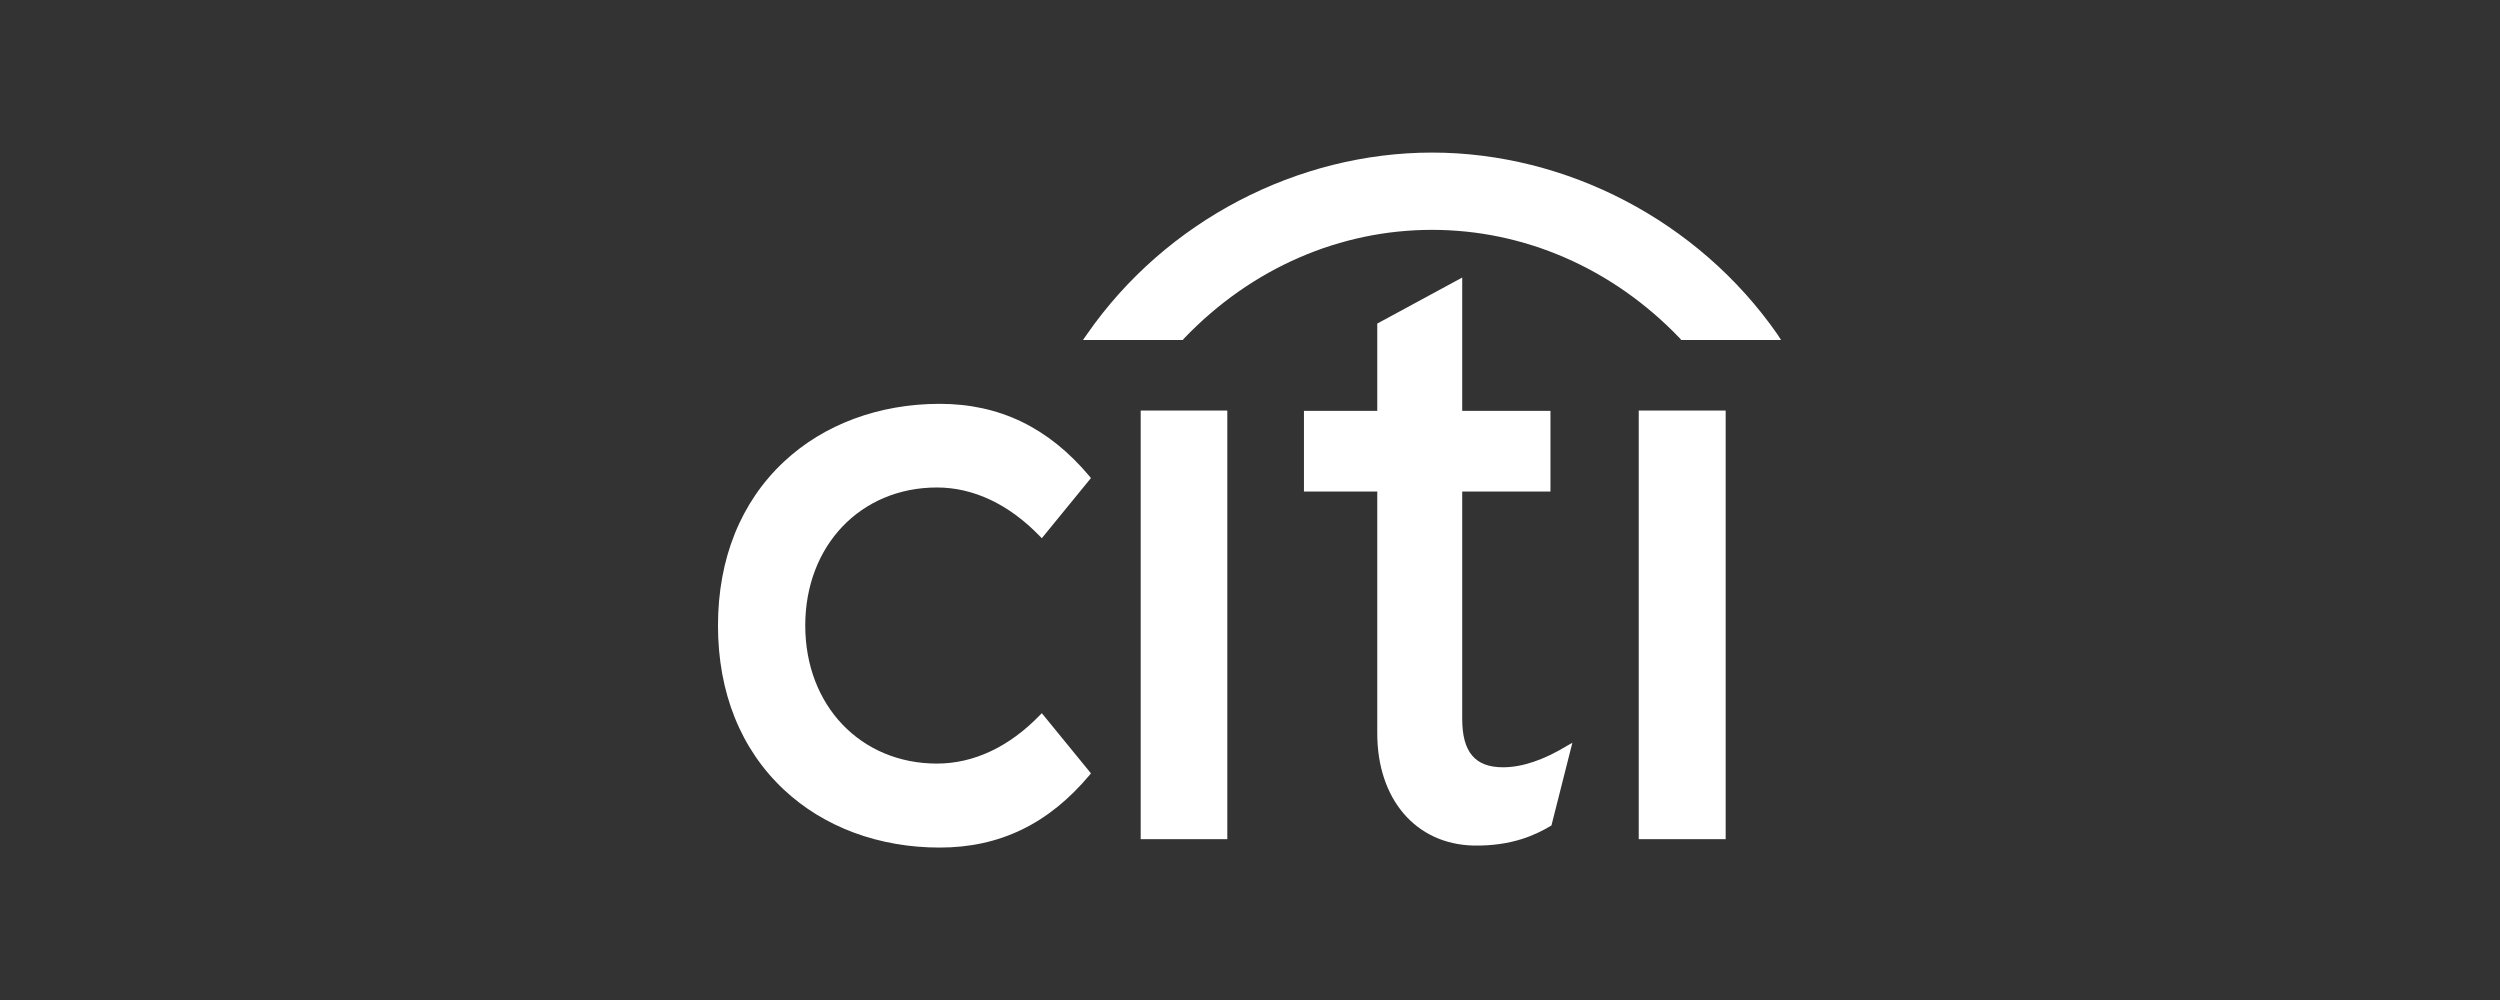
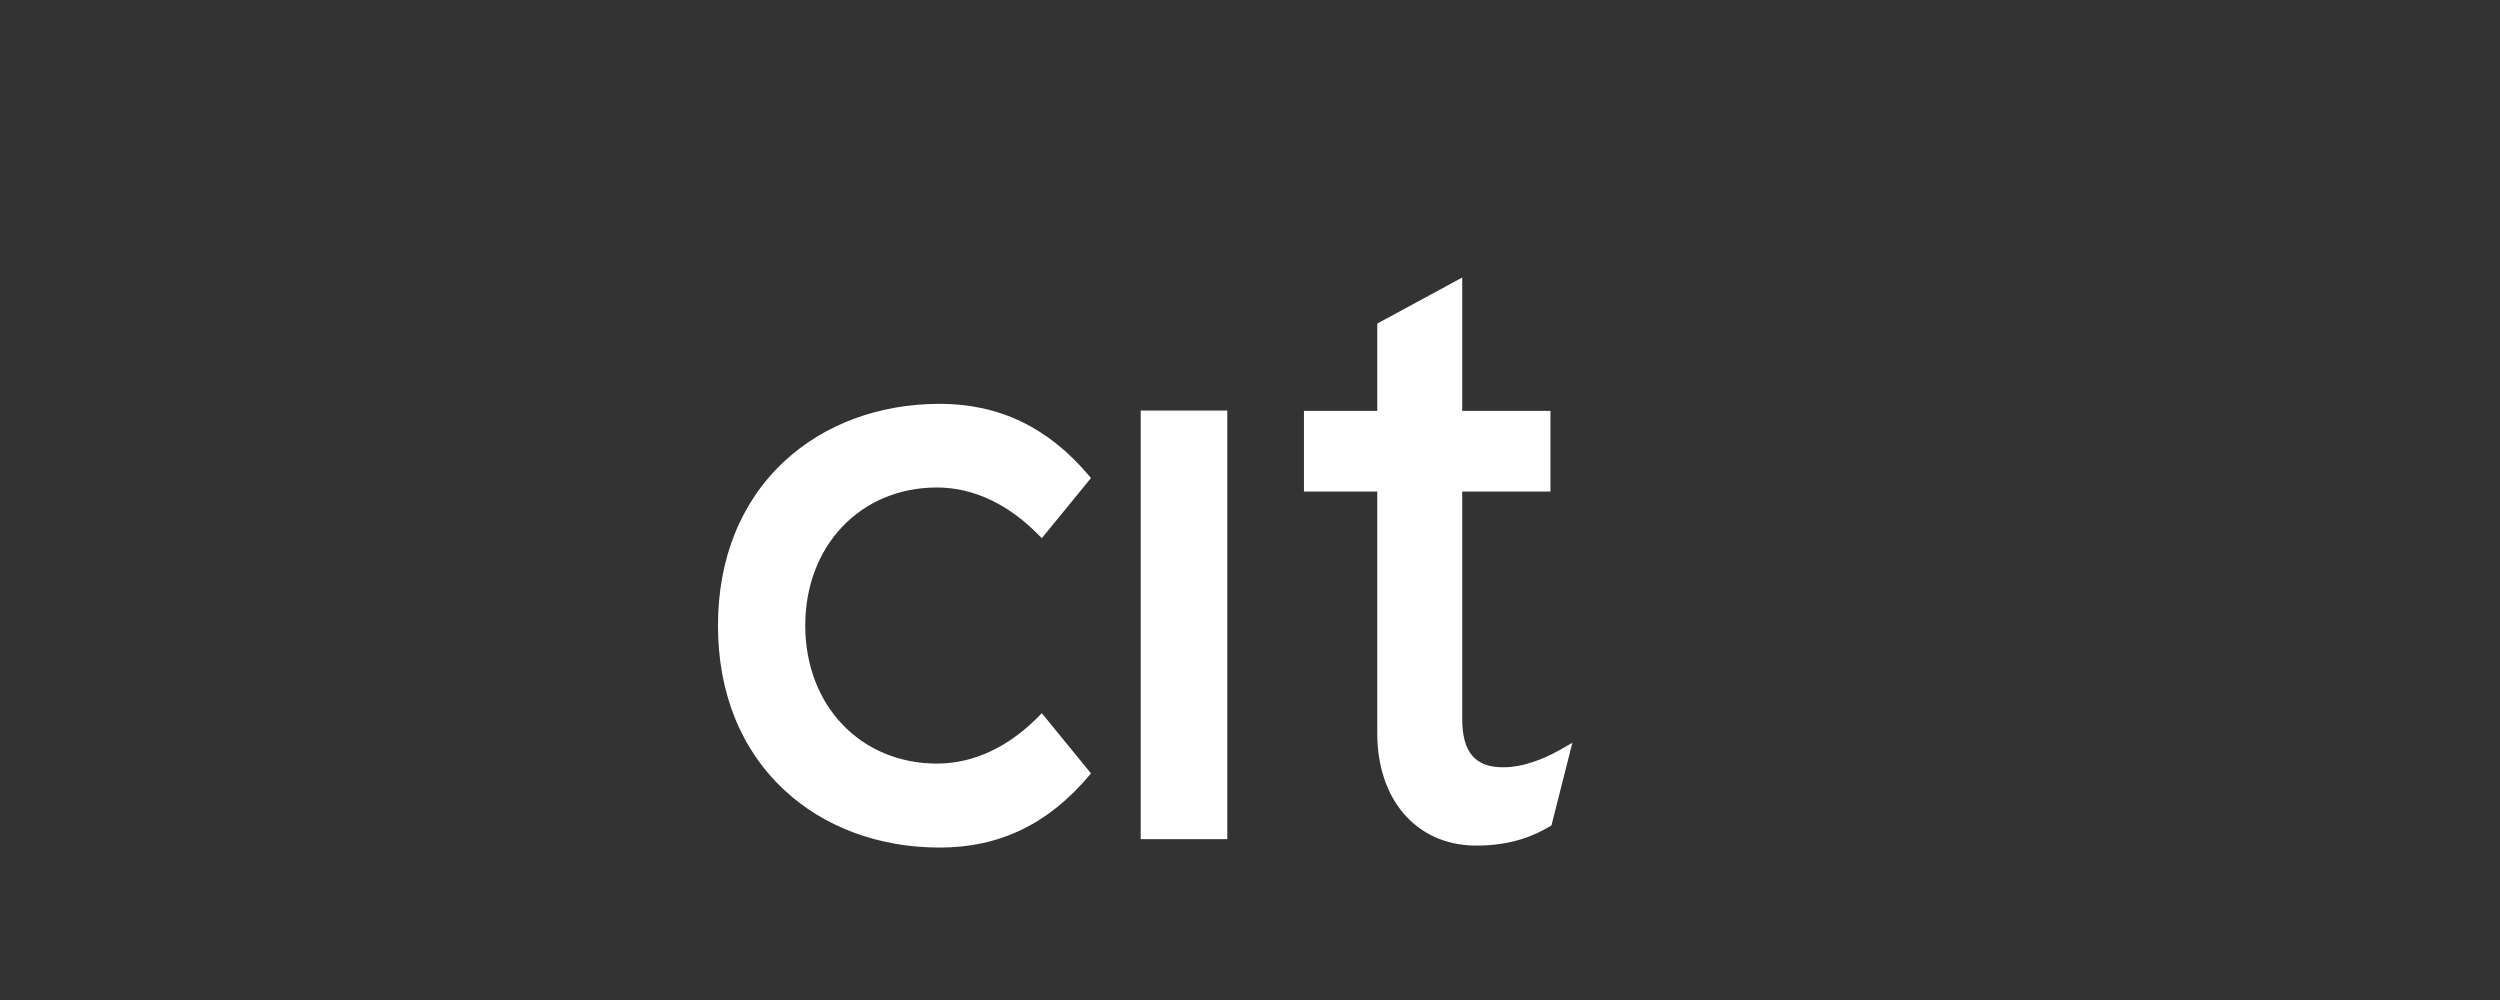
<svg xmlns="http://www.w3.org/2000/svg" width="150px" height="60px" viewBox="0 0 150 60" version="1.1">
  <rect x="0" y="0" width="150" height="60" fill="#333333" stroke="none" />
  <title>Logo_Citi</title>
  <desc>Created with Sketch.</desc>
  <defs />
  <g id="Symbols" stroke="none" stroke-width="1" fill="none" fill-rule="evenodd">
    <g id="Logo_Citi" fill="#FFFFFF">
      <g id="Citi" transform="translate(43, 9)">
        <g id="Layer_1">
          <g id="Group" transform="translate(0.039, 0.014)">
            <path d="M19.47,33.778 L19.351,33.899 C17.519,35.794 15.389,36.801 13.179,36.801 C8.6,36.801 5.276,33.315 5.276,28.518 C5.276,23.721 8.6,20.235 13.179,20.235 C15.369,20.235 17.499,21.242 19.351,23.157 L19.47,23.278 L22.417,19.67 L22.337,19.57 C19.888,16.647 16.942,15.216 13.338,15.216 C9.715,15.216 6.391,16.446 4.002,18.683 C1.413,21.101 0.04,24.507 0.04,28.518 C0.04,32.549 1.413,35.955 4.002,38.373 C6.391,40.61 9.695,41.84 13.338,41.84 C16.962,41.84 19.888,40.409 22.337,37.487 L22.417,37.386 L19.47,33.778 L19.47,33.778 Z" id="Shape" />
            <polygon id="Shape" points="25.403 41.336 30.599 41.336 30.599 15.619 25.403 15.619" />
            <path d="M50.985,35.733 C49.591,36.58 48.297,37.023 47.142,37.023 C45.47,37.023 44.694,36.116 44.694,34.121 L44.694,20.477 L49.989,20.477 L49.989,15.64 L44.694,15.64 L44.694,7.638 L39.597,10.399 L39.597,15.64 L35.198,15.64 L35.198,20.477 L39.597,20.477 L39.597,34.987 C39.597,38.938 41.907,41.638 45.371,41.719 C47.72,41.759 49.133,41.054 49.989,40.55 L50.049,40.51 L51.303,35.552 L50.985,35.733 L50.985,35.733 L50.985,35.733 Z" id="Shape" />
-             <polygon id="Shape" points="55.285 41.336 60.501 41.336 60.501 15.619 55.285 15.619" />
-             <path d="M63.606,11.044 C58.848,4.212 50.925,0.141 42.882,0.141 C34.839,0.141 26.916,4.212 22.178,11.044 L21.939,11.387 L27.931,11.387 L27.991,11.306 C32.072,7.034 37.407,4.777 42.882,4.777 C48.357,4.777 53.692,7.034 57.773,11.306 L57.833,11.387 L63.825,11.387 L63.606,11.044 L63.606,11.044 L63.606,11.044 Z" id="Shape" />
          </g>
        </g>
      </g>
    </g>
  </g>
</svg>